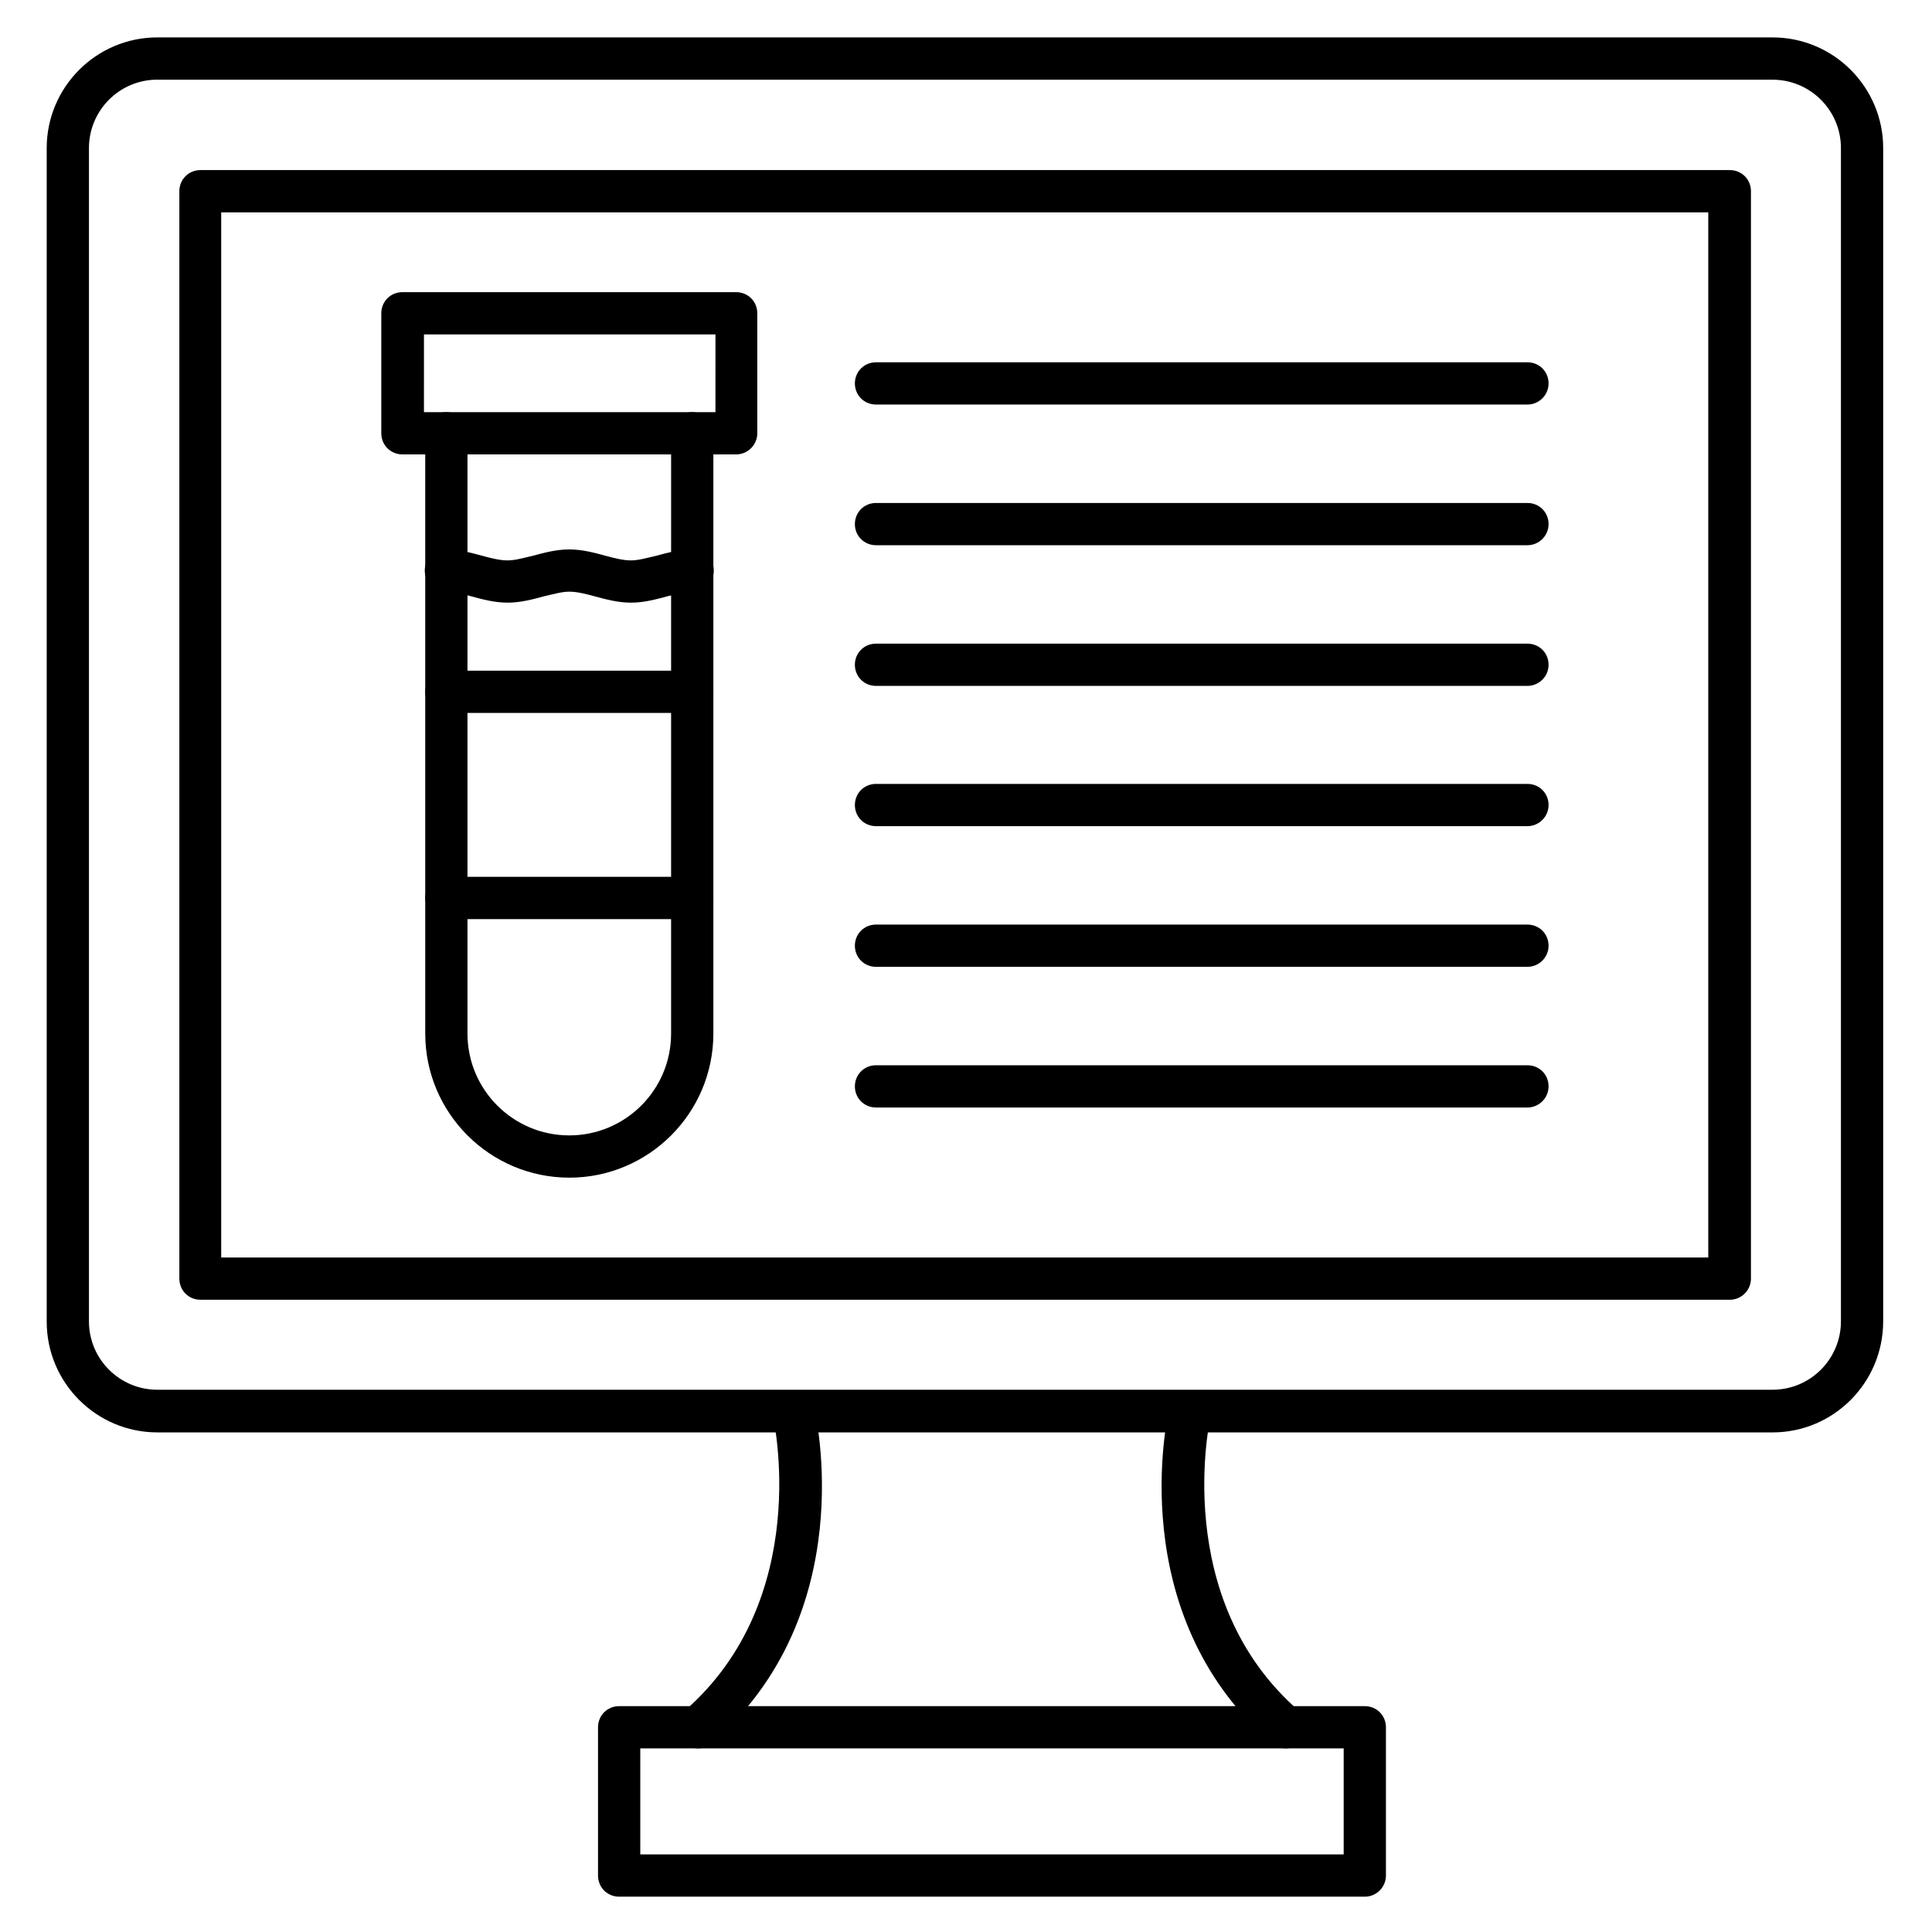
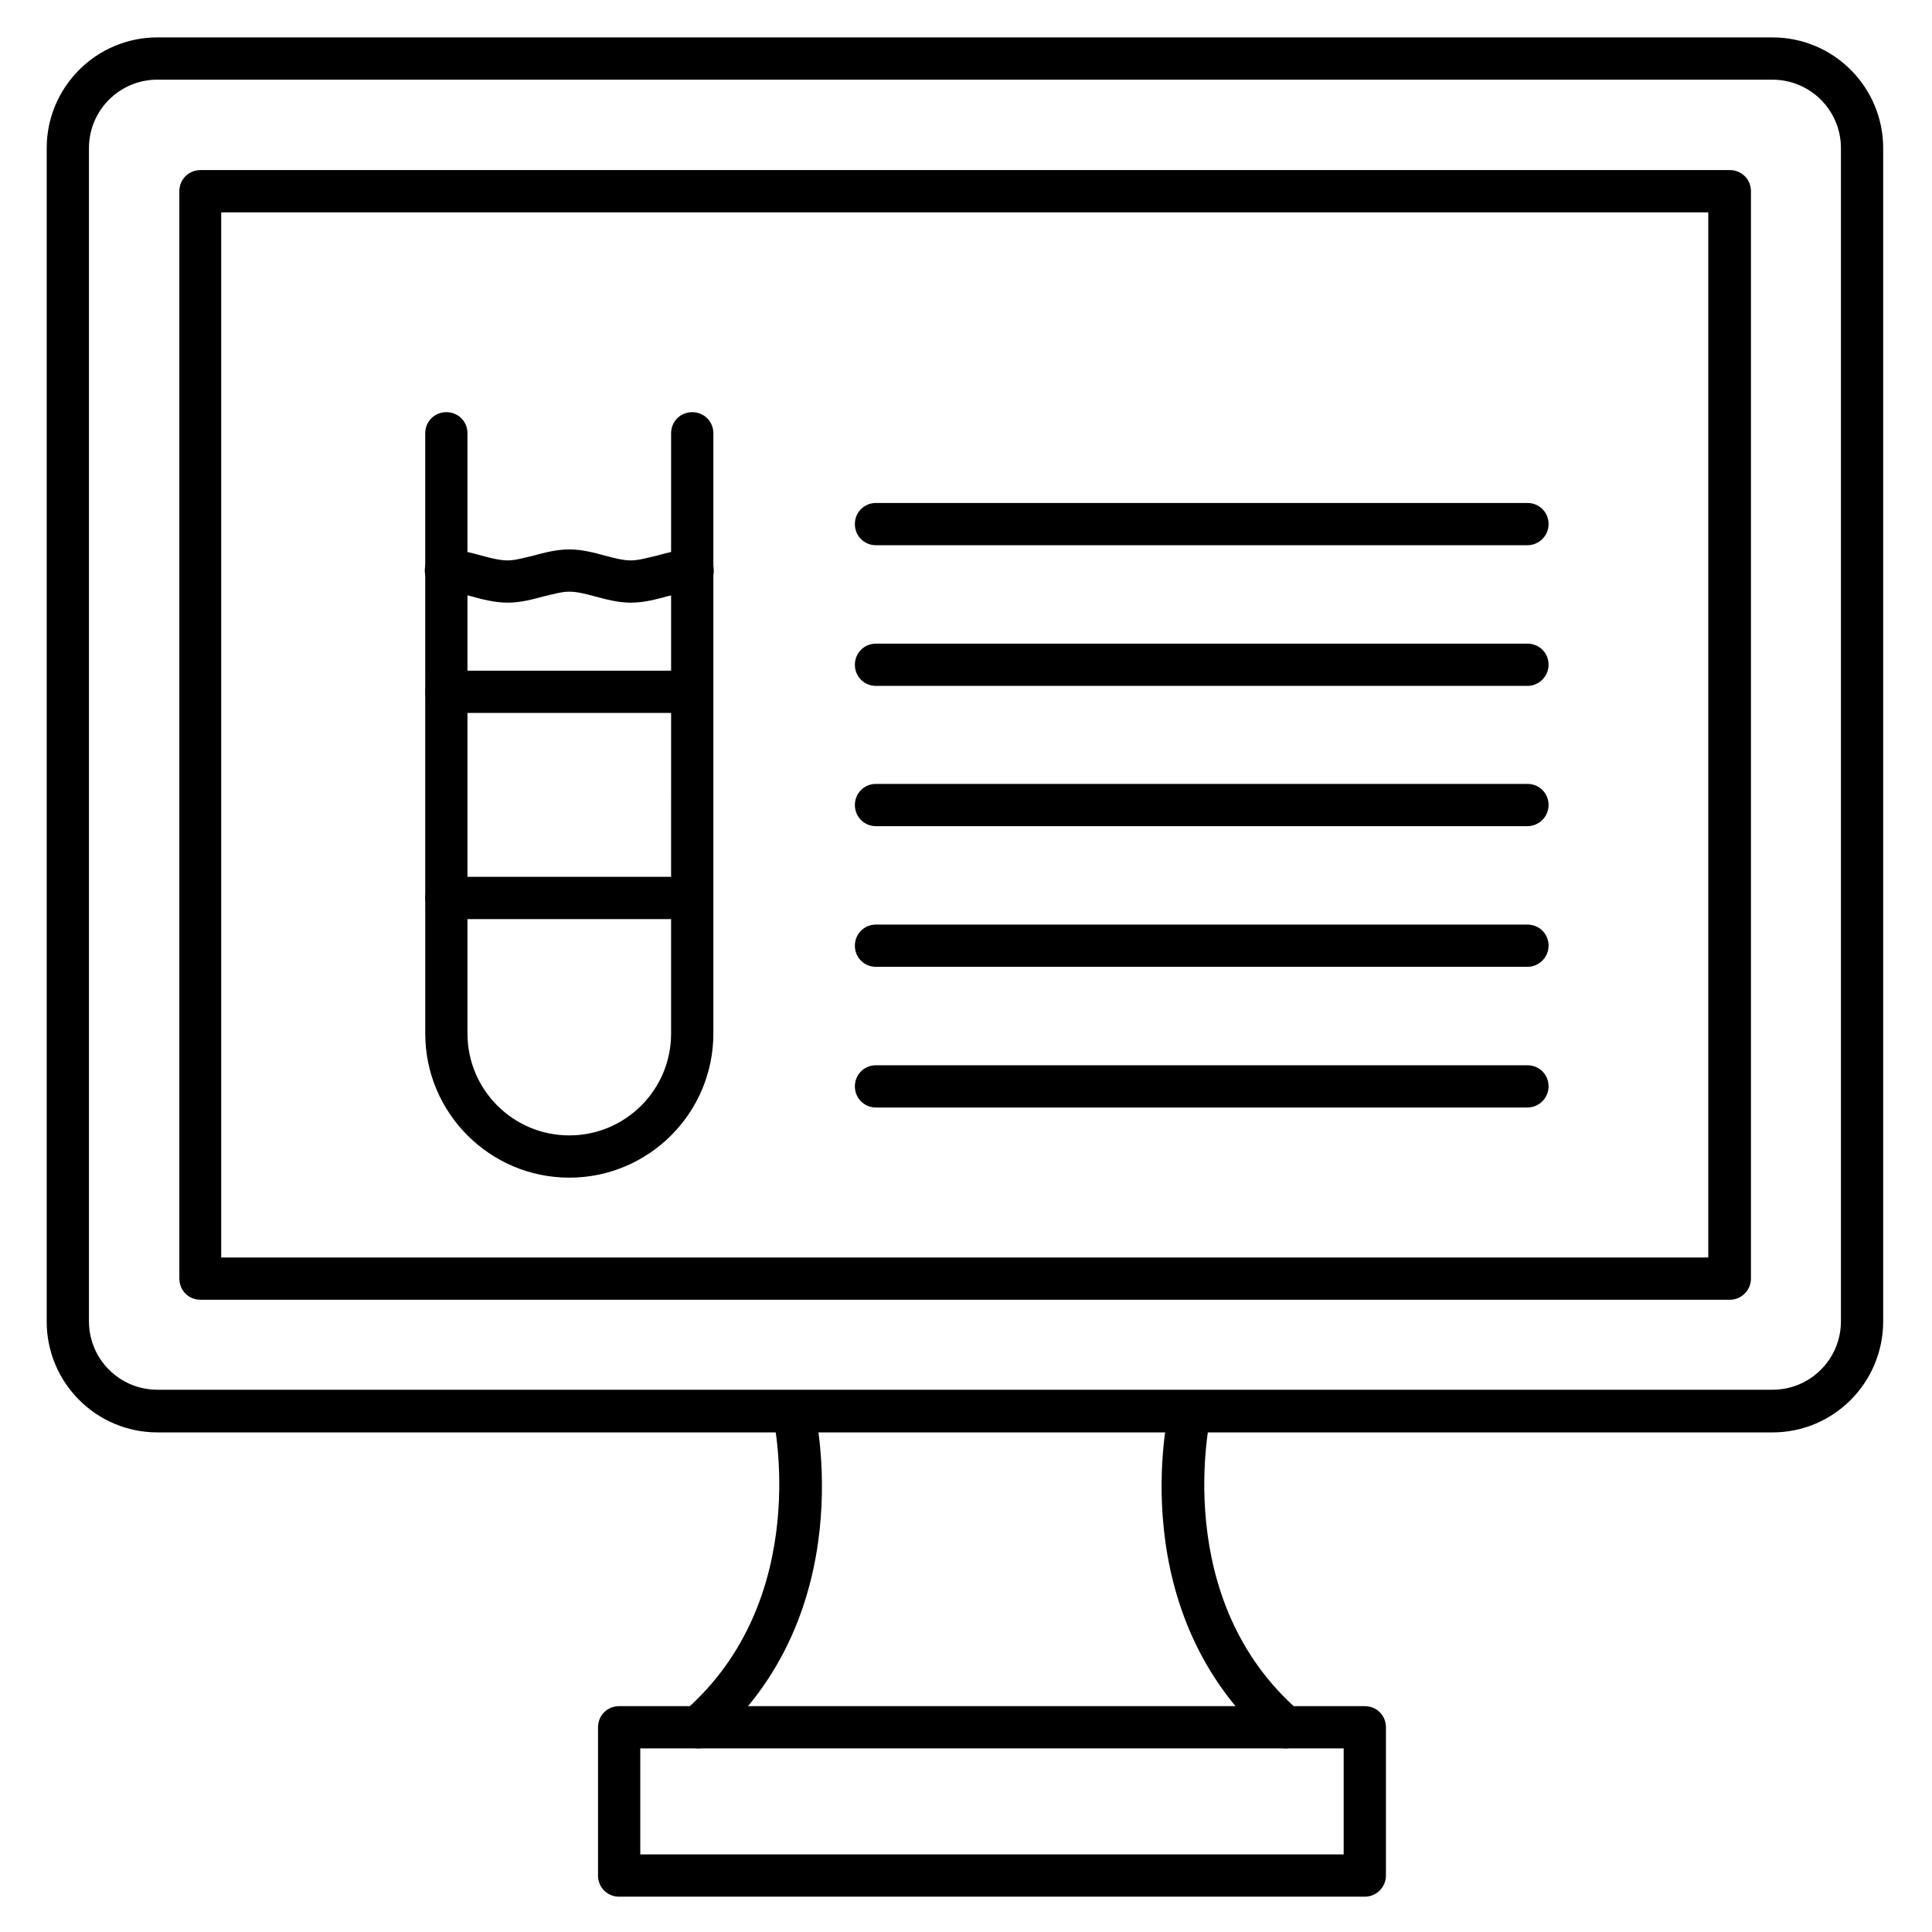
<svg xmlns="http://www.w3.org/2000/svg" fill="#000000" width="800px" height="800px" version="1.1" viewBox="144 144 512 512">
  <g>
    <path d="m613.73 523.6h-428.02c-16.234 0-29.332-13.211-29.332-29.332v-311.02c0-16.125 13.098-29.336 29.332-29.336h428.02c16.234 0 29.332 13.211 29.332 29.332v310.91c0 16.238-13.098 29.449-29.332 29.449zm-428.02-358.49c-10.078 0-18.137 8.172-18.137 18.137v310.91c0 10.078 8.172 18.137 18.137 18.137h428.02c10.078 0 18.137-8.172 18.137-18.137v-310.9c0-10.078-8.172-18.137-18.137-18.137 0-0.004-428.02-0.004-428.02-0.004z" />
    <path d="m602.42 488.45h-405.29c-3.137 0-5.598-2.465-5.598-5.598v-288.18c0-3.137 2.465-5.598 5.598-5.598h405.29c3.137 0 5.598 2.465 5.598 5.598v288.18c0 3.133-2.574 5.598-5.598 5.598zm-399.8-11.195h394.09v-276.98h-394.09z" />
    <path d="m484.75 607.34c-1.344 0-2.574-0.449-3.695-1.344-39.633-34.371-27.652-86.992-27.094-89.23 0.672-3.023 3.695-4.812 6.719-4.141 3.023 0.672 4.812 3.695 4.141 6.719-0.113 0.559-10.859 48.367 23.512 78.145 2.352 2.016 2.574 5.598 0.559 7.949-1.004 1.23-2.574 1.902-4.141 1.902zm-155.73 0c-1.566 0-3.137-0.672-4.254-1.902-2.016-2.352-1.793-5.82 0.559-7.949 34.371-29.895 23.625-77.699 23.512-78.145-0.672-3.023 1.121-6.047 4.141-6.719 3.023-0.672 6.047 1.121 6.719 4.141 0.559 2.238 12.539 54.859-27.094 89.23-0.895 0.895-2.238 1.344-3.582 1.344z" />
    <path d="m505.69 646.64h-197.61c-3.137 0-5.598-2.465-5.598-5.598v-39.297c0-3.137 2.465-5.598 5.598-5.598h197.61c3.137 0 5.598 2.465 5.598 5.598v39.297c0 3.023-2.465 5.598-5.598 5.598zm-192.01-11.195h186.41v-28.102h-186.41z" />
    <path d="m294.87 456.09c-21.047 0-38.176-17.129-38.176-38.176l-0.004-159.09c0-3.137 2.465-5.598 5.598-5.598 3.137 0 5.598 2.465 5.598 5.598v159.09c0 14.891 12.09 26.98 26.98 26.98 14.891 0 26.98-12.09 26.98-26.98l0.004-159.09c0-3.137 2.465-5.598 5.598-5.598 3.137 0 5.598 2.465 5.598 5.598v159.09c0 21.051-17.129 38.18-38.176 38.18z" />
-     <path d="m339.09 264.42h-88.445c-3.137 0-5.598-2.465-5.598-5.598v-31.797c0-3.137 2.465-5.598 5.598-5.598h88.445c3.137 0 5.598 2.465 5.598 5.598v31.797c0 3.023-2.465 5.598-5.598 5.598zm-82.738-11.195h77.25l0.004-20.602h-77.25c-0.004 0-0.004 20.602-0.004 20.602z" />
    <path d="m327.45 387.57h-65.16c-3.137 0-5.598-2.465-5.598-5.598 0-3.137 2.465-5.598 5.598-5.598h65.16c3.137 0 5.598 2.465 5.598 5.598 0 3.137-2.461 5.598-5.598 5.598zm0-54.633h-65.16c-3.137 0-5.598-2.465-5.598-5.598 0-3.137 2.465-5.598 5.598-5.598h65.16c3.137 0 5.598 2.465 5.598 5.598 0 3.133-2.461 5.598-5.598 5.598z" />
    <path d="m311.21 303.71c-3.469 0-6.719-0.895-9.629-1.68-2.465-0.672-4.703-1.23-6.719-1.23-2.016 0-4.254 0.672-6.719 1.23-2.91 0.785-6.156 1.68-9.629 1.68-3.469 0-6.719-0.895-9.629-1.68-2.465-0.672-4.703-1.23-6.719-1.23-3.137 0-5.598-2.465-5.598-5.598 0-3.137 2.465-5.598 5.598-5.598 3.469 0 6.719 0.895 9.629 1.68 2.465 0.672 4.703 1.23 6.719 1.23s4.254-0.672 6.719-1.23c2.91-0.785 6.156-1.68 9.629-1.68 3.469 0 6.719 0.895 9.629 1.68 2.465 0.672 4.703 1.23 6.719 1.23s4.254-0.672 6.719-1.23c2.91-0.785 6.156-1.68 9.629-1.68 3.137 0 5.598 2.465 5.598 5.598 0 3.137-2.465 5.598-5.598 5.598-2.016 0-4.254 0.672-6.719 1.23-2.91 0.785-6.156 1.68-9.629 1.68z" />
-     <path d="m548.79 251.21h-172.64c-3.137 0-5.598-2.465-5.598-5.598 0-3.137 2.465-5.598 5.598-5.598h172.64c3.137 0 5.598 2.465 5.598 5.598-0.004 3.133-2.578 5.598-5.602 5.598z" />
    <path d="m548.79 288.49h-172.64c-3.137 0-5.598-2.465-5.598-5.598 0-3.137 2.465-5.598 5.598-5.598h172.64c3.137 0 5.598 2.465 5.598 5.598-0.004 3.137-2.578 5.598-5.602 5.598z" />
    <path d="m548.79 325.77h-172.64c-3.137 0-5.598-2.465-5.598-5.598 0-3.137 2.465-5.598 5.598-5.598h172.64c3.137 0 5.598 2.465 5.598 5.598-0.004 3.137-2.578 5.598-5.602 5.598z" />
    <path d="m548.79 362.94h-172.64c-3.137 0-5.598-2.465-5.598-5.598 0-3.137 2.465-5.598 5.598-5.598h172.64c3.137 0 5.598 2.465 5.598 5.598-0.004 3.133-2.578 5.598-5.602 5.598z" />
    <path d="m548.79 400.22h-172.64c-3.137 0-5.598-2.465-5.598-5.598 0-3.137 2.465-5.598 5.598-5.598h172.64c3.137 0 5.598 2.465 5.598 5.598-0.004 3.133-2.578 5.598-5.602 5.598z" />
    <path d="m548.79 437.5h-172.64c-3.137 0-5.598-2.465-5.598-5.598 0-3.137 2.465-5.598 5.598-5.598h172.64c3.137 0 5.598 2.465 5.598 5.598-0.004 3.137-2.578 5.598-5.602 5.598z" />
  </g>
</svg>